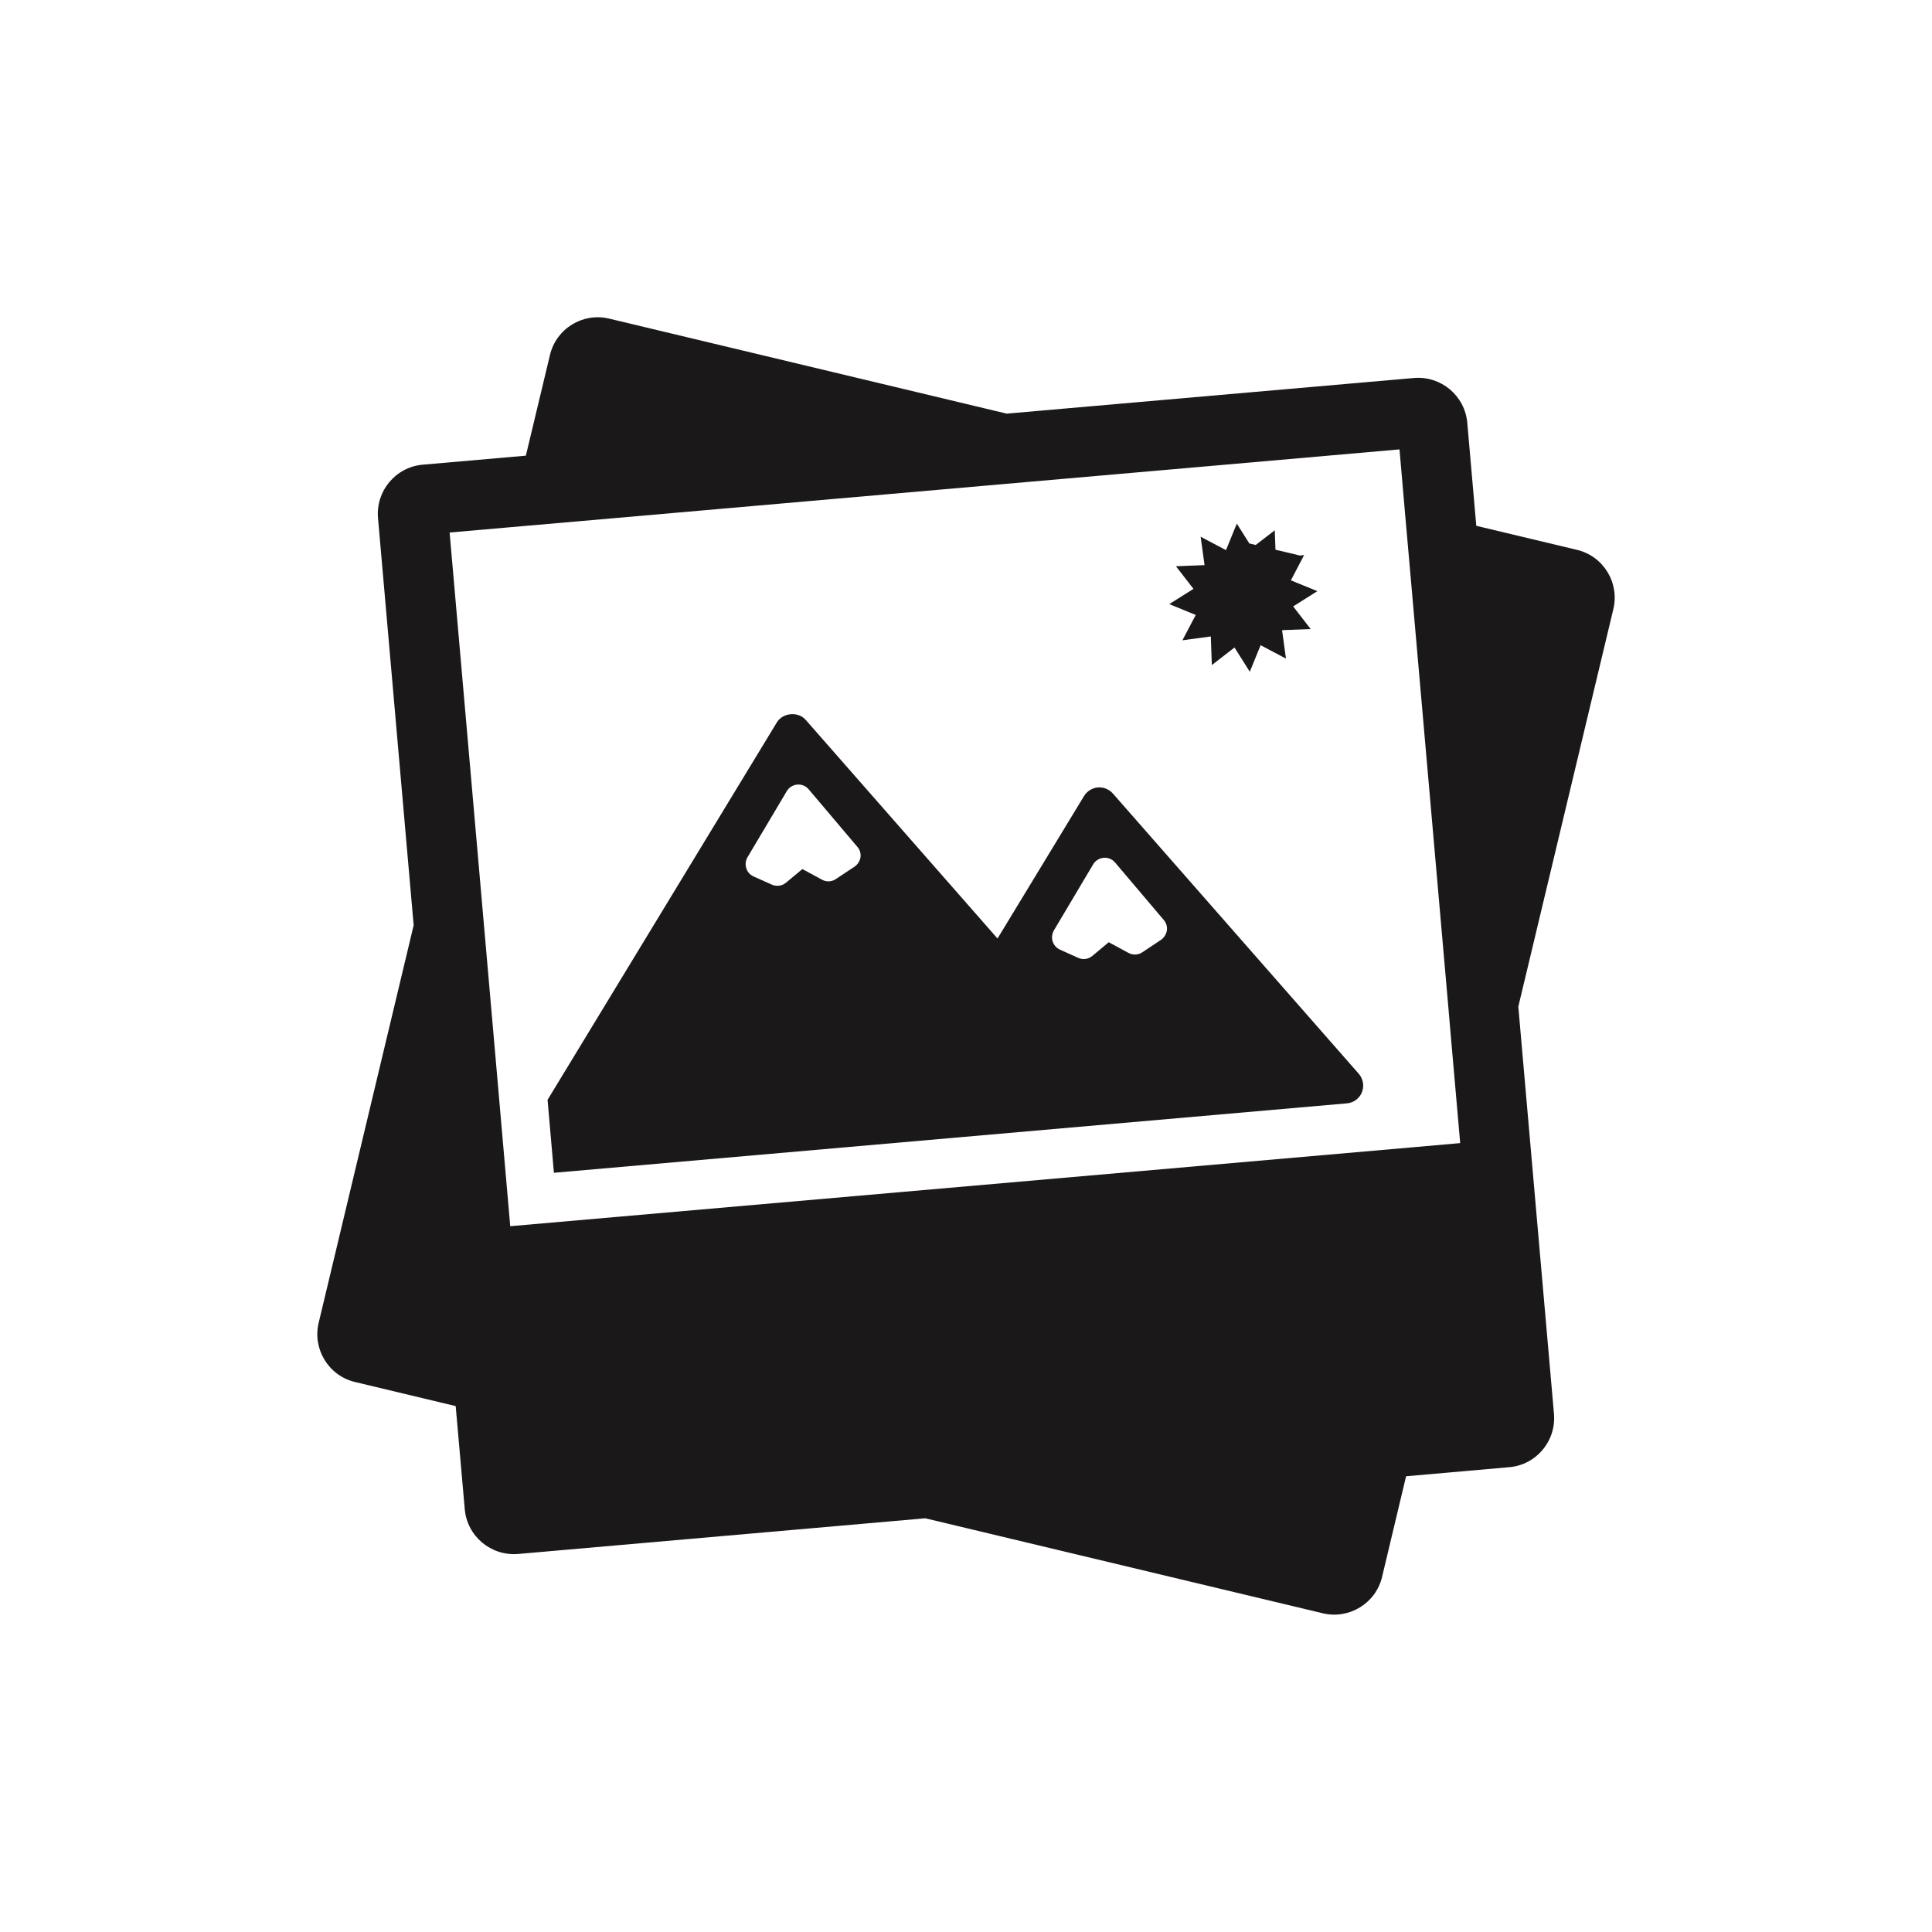
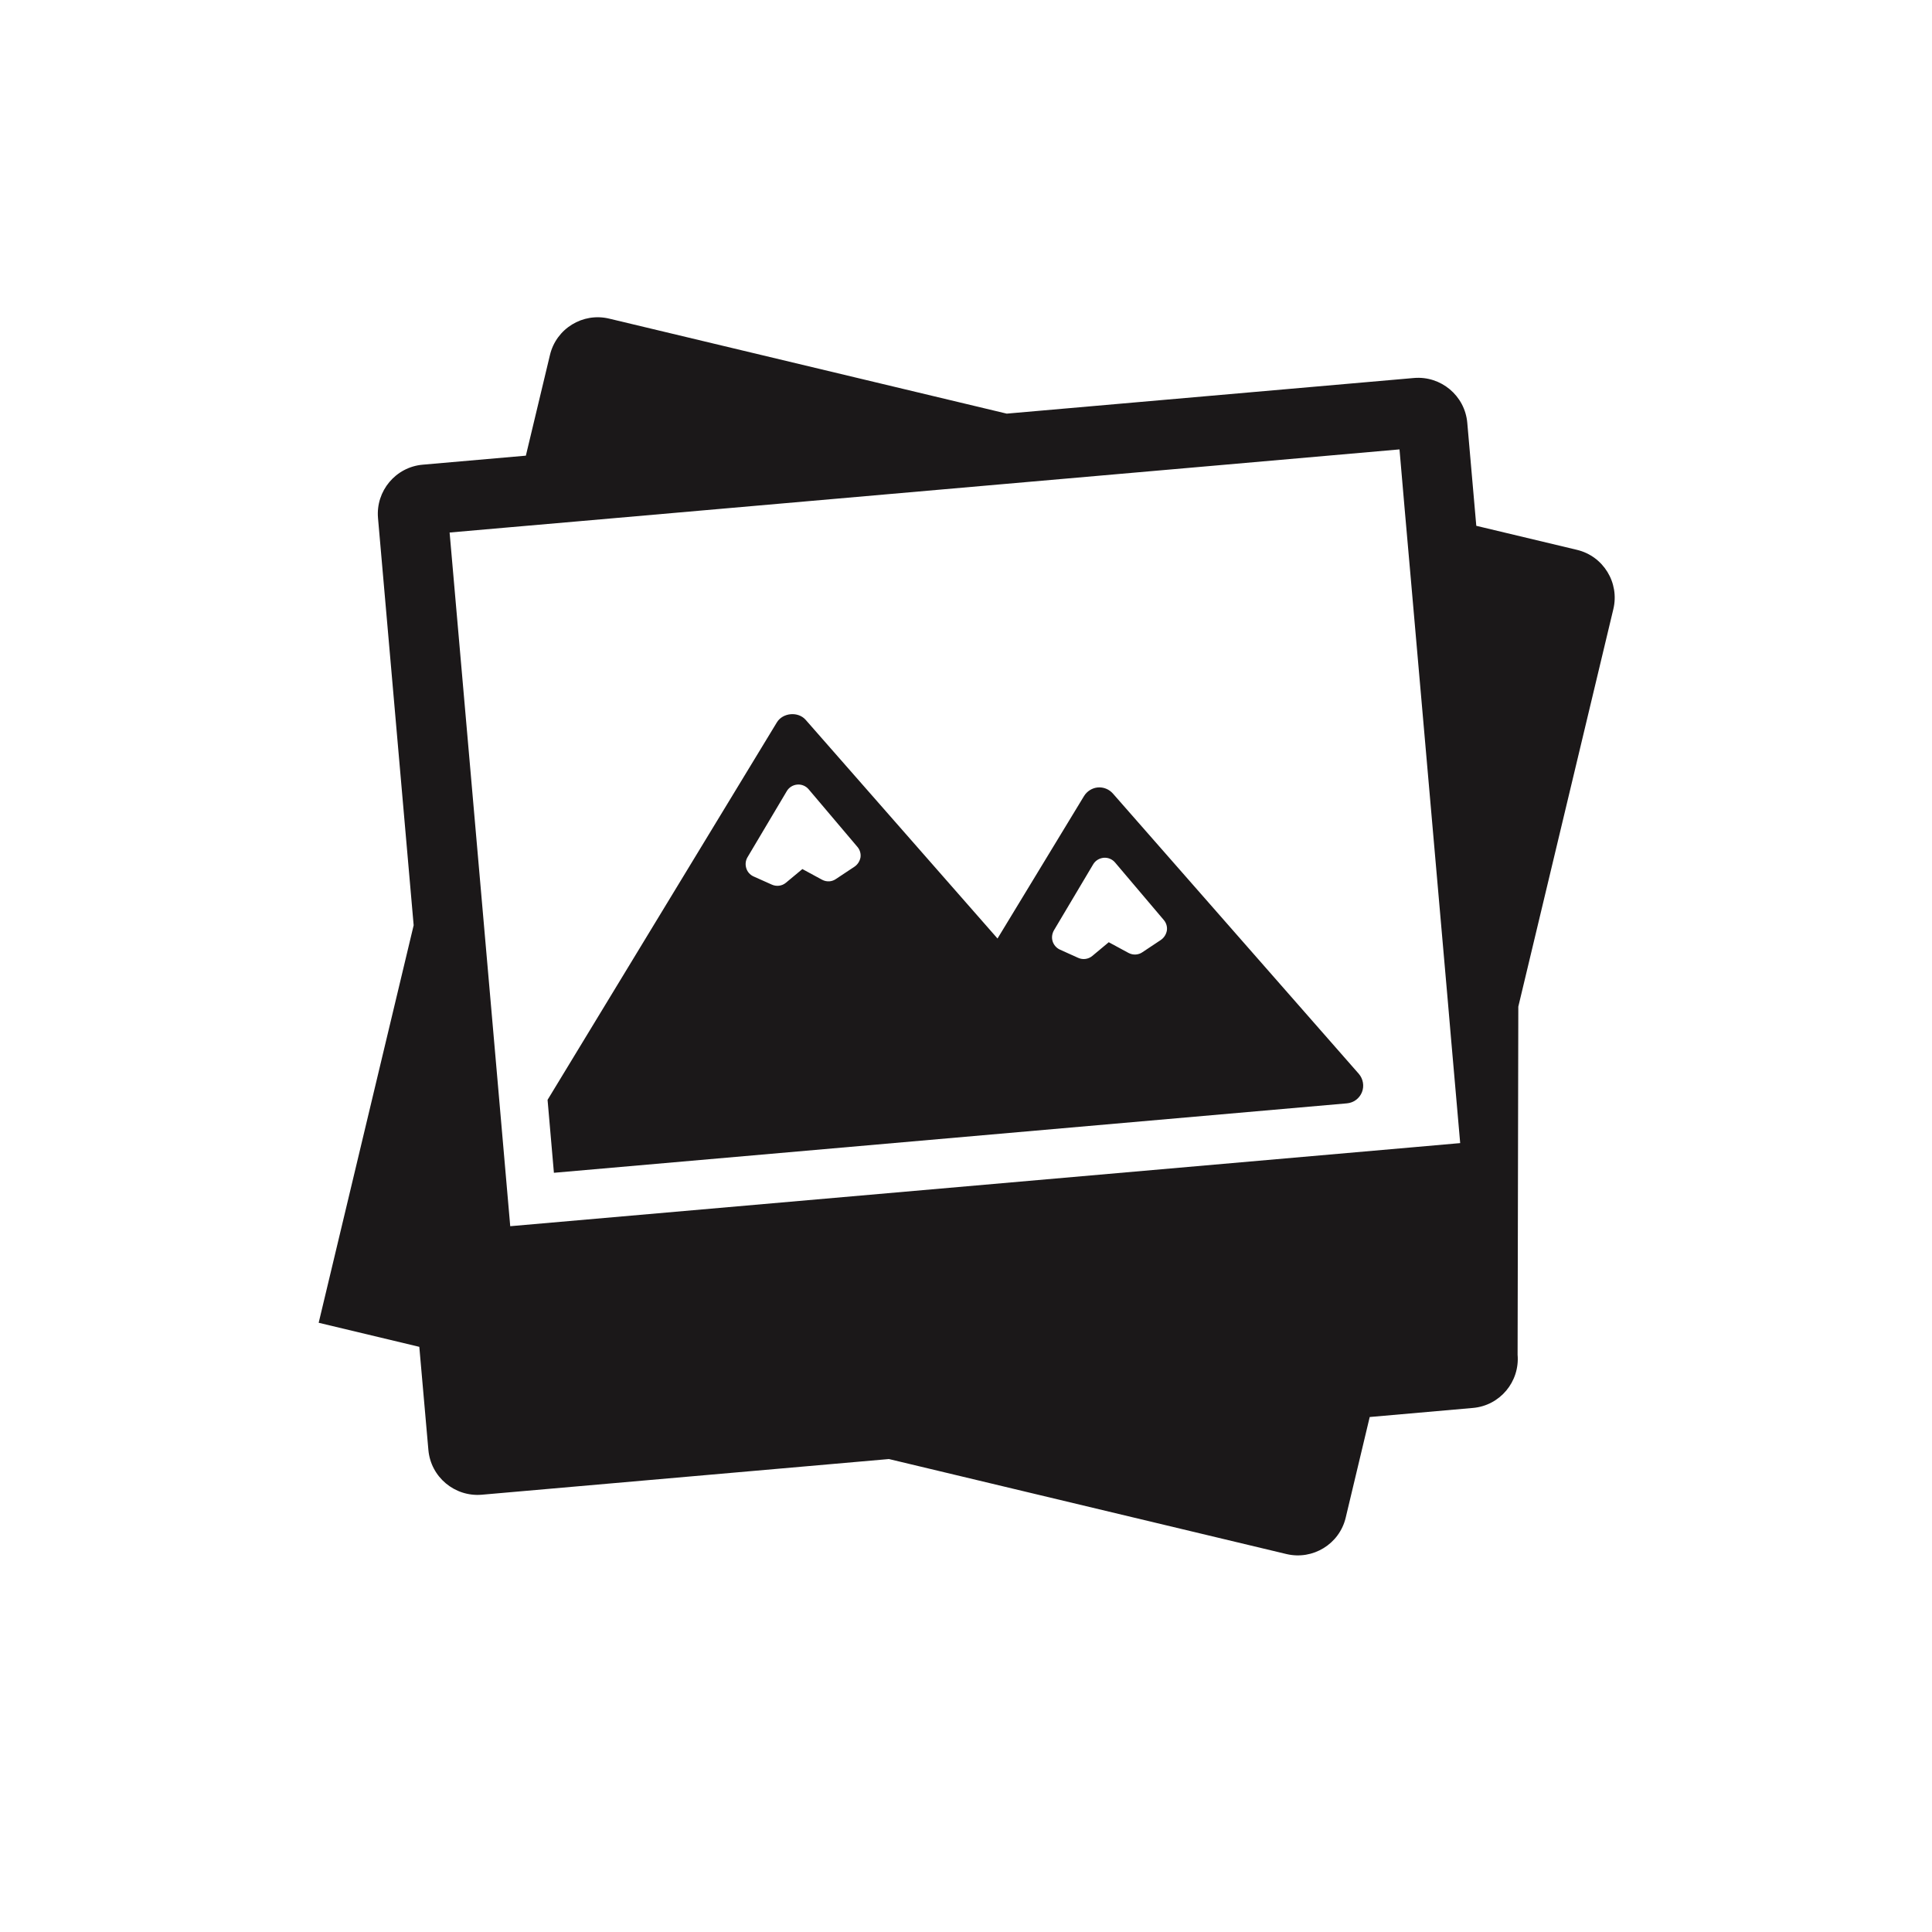
<svg xmlns="http://www.w3.org/2000/svg" version="1.1" id="Layer_1" x="0px" y="0px" width="72.818px" height="72.814px" viewBox="0 0 72.818 72.814" enable-background="new 0 0 72.818 72.814" xml:space="preserve">
  <g>
-     <path fill="#1B1819" d="M59.437,20.724l-3.795-0.906l-0.34-3.886c-0.091-1.019-0.992-1.773-2.011-1.685L37.944,15.59L22.96,12.009   c-0.996-0.239-1.996,0.377-2.232,1.371l-0.908,3.794l-3.887,0.34c-1.02,0.089-1.773,0.99-1.686,2.009l1.344,15.351l-3.58,14.982   c-0.238,0.995,0.377,1.998,1.371,2.233l3.793,0.907l0.342,3.886c0.09,1.021,0.99,1.773,2.01,1.688l15.348-1.345l14.984,3.581   c0.994,0.236,1.996-0.378,2.232-1.371l0.905-3.794l3.89-0.342c1.02-0.088,1.771-0.989,1.684-2.008L57.226,37.94l3.582-14.983   C61.046,21.962,60.431,20.961,59.437,20.724z M53.253,43.241l-17.459,1.527l-16.563,1.448l-0.481-5.521l-0.492-5.627l-0.726-8.302   l-0.586-6.695l2.229-0.195l2.77-0.241l15.807-1.384l8.304-0.726l6.692-0.587l0.193,2.232l0.244,2.768l1.385,15.808l0.115,1.339   l0.188,2.145l0.162,1.854L53.253,43.241z" />
-     <polygon fill="#1B1819" points="45.068,23.178 44.566,24.133 45.636,23.988 45.675,25.066 46.529,24.405 47.105,25.318    47.513,24.318 48.468,24.822 48.322,23.751 49.4,23.709 48.74,22.856 49.652,22.281 48.654,21.874 49.126,20.971 49.156,20.919    48.999,20.939 48.073,20.719 48.046,19.987 47.329,20.54 47.089,20.484 46.616,19.736 46.38,20.314 46.208,20.734 45.253,20.23    45.4,21.3 44.322,21.342 44.982,22.195 44.07,22.769  " />
+     <path fill="#1B1819" d="M59.437,20.724l-3.795-0.906l-0.34-3.886c-0.091-1.019-0.992-1.773-2.011-1.685L37.944,15.59L22.96,12.009   c-0.996-0.239-1.996,0.377-2.232,1.371l-0.908,3.794l-3.887,0.34c-1.02,0.089-1.773,0.99-1.686,2.009l1.344,15.351l-3.58,14.982   l3.793,0.907l0.342,3.886c0.09,1.021,0.99,1.773,2.01,1.688l15.348-1.345l14.984,3.581   c0.994,0.236,1.996-0.378,2.232-1.371l0.905-3.794l3.89-0.342c1.02-0.088,1.771-0.989,1.684-2.008L57.226,37.94l3.582-14.983   C61.046,21.962,60.431,20.961,59.437,20.724z M53.253,43.241l-17.459,1.527l-16.563,1.448l-0.481-5.521l-0.492-5.627l-0.726-8.302   l-0.586-6.695l2.229-0.195l2.77-0.241l15.807-1.384l8.304-0.726l6.692-0.587l0.193,2.232l0.244,2.768l1.385,15.808l0.115,1.339   l0.188,2.145l0.162,1.854L53.253,43.241z" />
    <path fill="#1B1819" d="M41.945,29.908c-0.143-0.162-0.354-0.247-0.568-0.229c-0.213,0.02-0.404,0.14-0.518,0.322l-3.262,5.372   l-7.232-8.243c-0.283-0.322-0.861-0.271-1.084,0.096l-8.479,13.958l-0.164,0.27l0.239,2.749l9.189-0.804l20.698-1.813   c0.254-0.021,0.474-0.184,0.568-0.42c0.094-0.234,0.045-0.505-0.119-0.694L41.945,29.908z M32.2,32.67l-0.701,0.465   c-0.067,0.046-0.149,0.074-0.231,0.082c-0.098,0.008-0.195-0.012-0.285-0.06l-0.741-0.402l-0.623,0.518   c-0.148,0.123-0.355,0.147-0.529,0.068l-0.691-0.309c-0.133-0.061-0.231-0.173-0.272-0.311c-0.043-0.139-0.027-0.287,0.047-0.412   l1.481-2.492c0.082-0.14,0.229-0.231,0.392-0.246h0.002c0.162-0.015,0.324,0.052,0.43,0.178l1.838,2.171   c0.095,0.111,0.136,0.256,0.115,0.399C32.404,32.463,32.322,32.589,32.2,32.67z M43.749,35.43l-0.698,0.464   c-0.072,0.05-0.15,0.073-0.232,0.081c-0.102,0.01-0.198-0.013-0.287-0.06l-0.743-0.402l-0.621,0.518   c-0.15,0.124-0.357,0.15-0.531,0.071l-0.689-0.311c-0.131-0.061-0.229-0.172-0.274-0.311c-0.043-0.138-0.023-0.286,0.047-0.412   l1.481-2.491c0.084-0.142,0.229-0.23,0.394-0.247l0,0c0.164-0.015,0.324,0.052,0.43,0.176l1.841,2.173   c0.092,0.11,0.135,0.256,0.112,0.397C43.952,35.222,43.87,35.348,43.749,35.43z" />
  </g>
</svg>